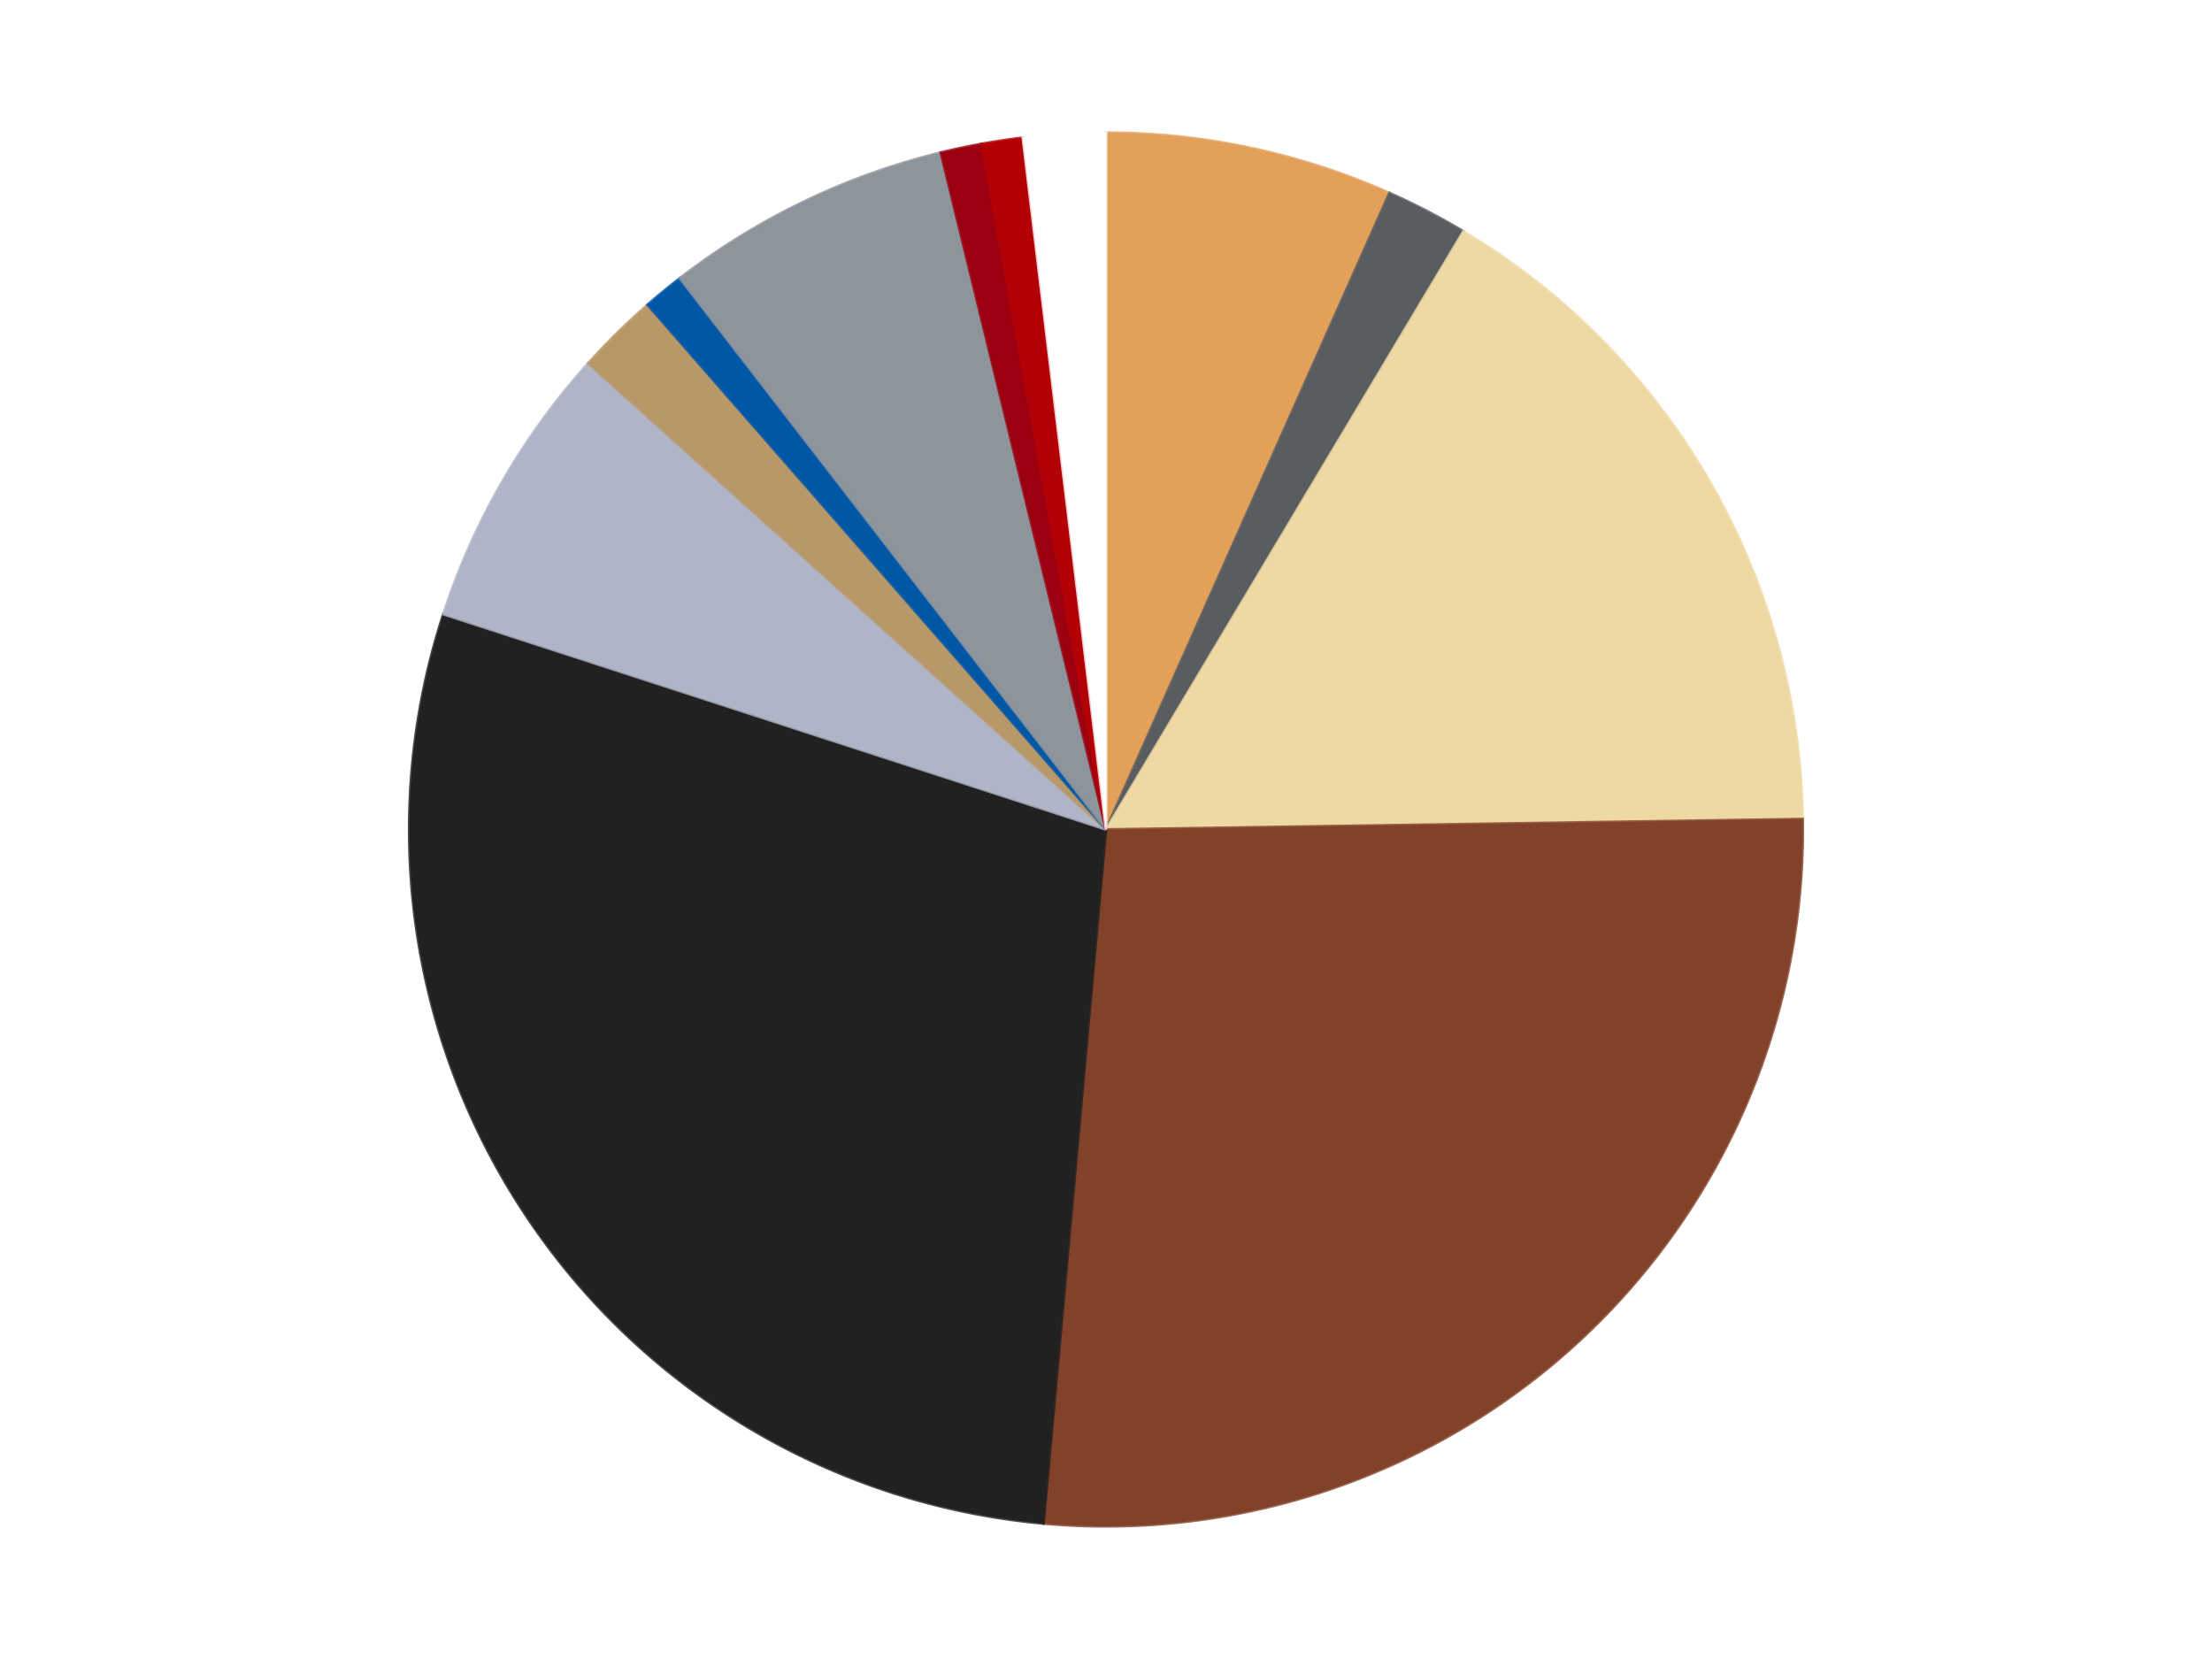
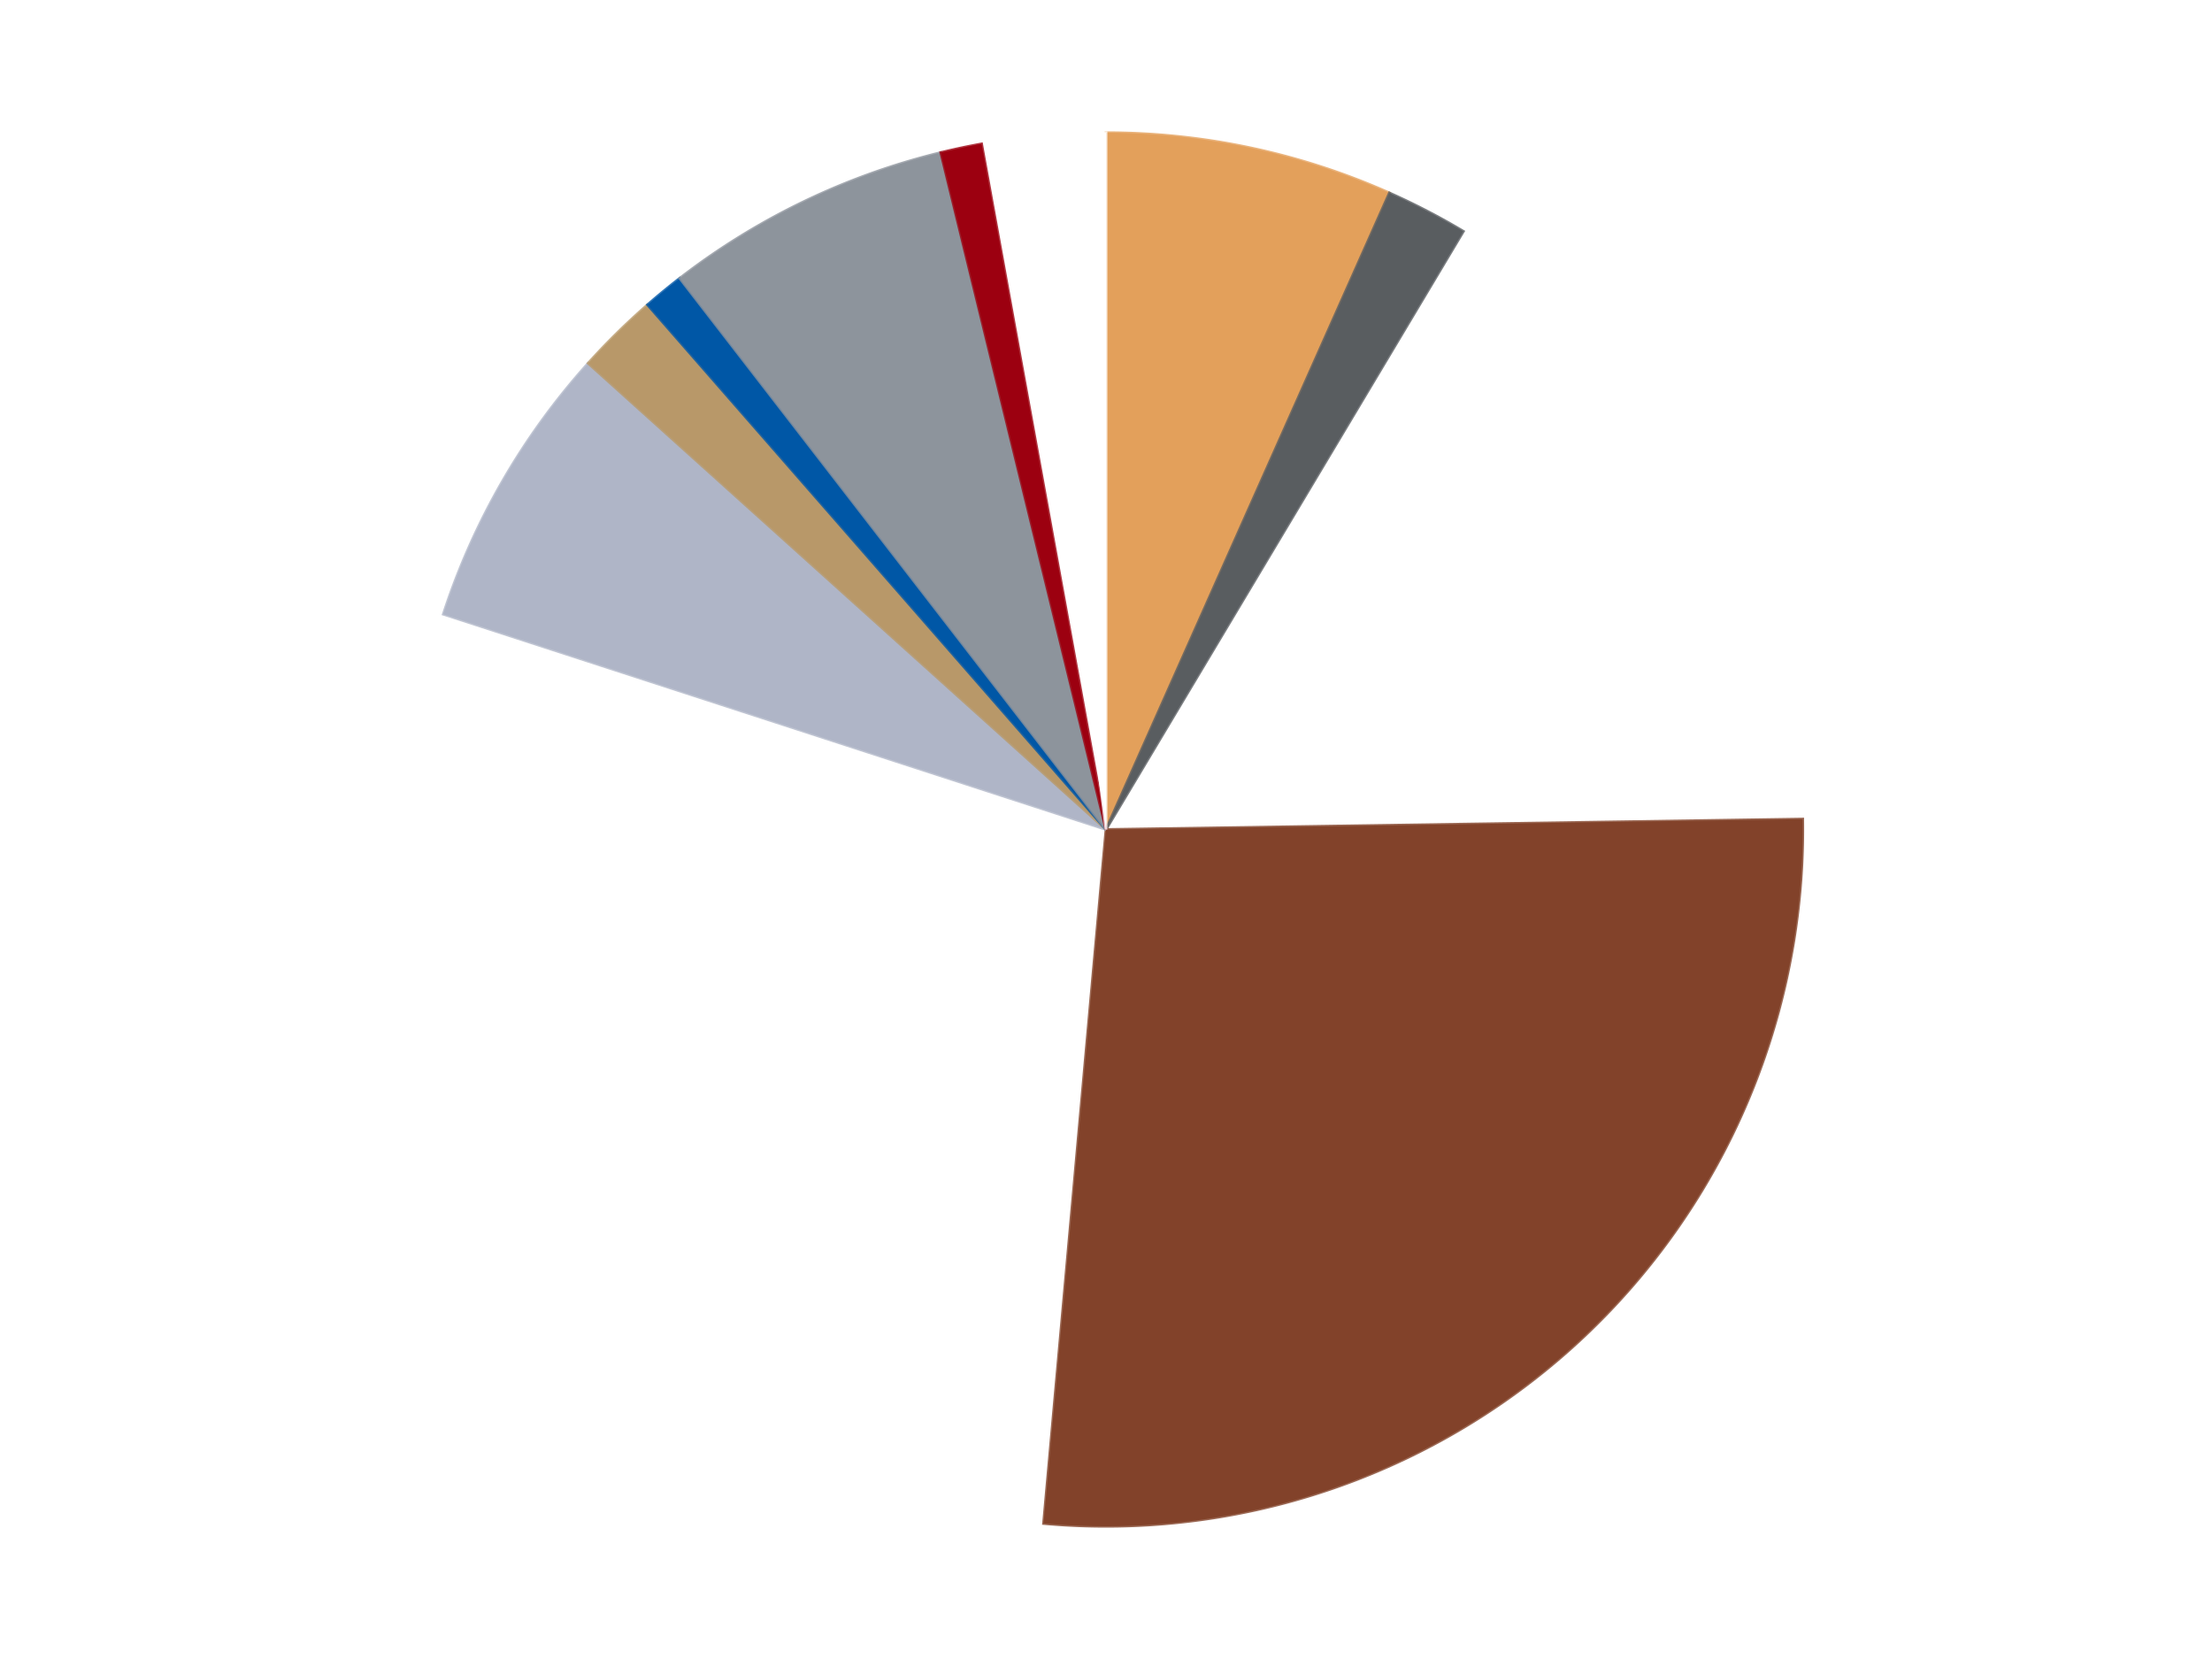
<svg xmlns="http://www.w3.org/2000/svg" xmlns:xlink="http://www.w3.org/1999/xlink" id="chart-31737bcf-2d35-4195-b856-2fb4d11e3e0a" class="pygal-chart" viewBox="0 0 800 600">
  <defs>
    <style type="text/css">#chart-31737bcf-2d35-4195-b856-2fb4d11e3e0a{-webkit-user-select:none;-webkit-font-smoothing:antialiased;font-family:Consolas,"Liberation Mono",Menlo,Courier,monospace}#chart-31737bcf-2d35-4195-b856-2fb4d11e3e0a .title{font-family:Consolas,"Liberation Mono",Menlo,Courier,monospace;font-size:16px}#chart-31737bcf-2d35-4195-b856-2fb4d11e3e0a .legends .legend text{font-family:Consolas,"Liberation Mono",Menlo,Courier,monospace;font-size:14px}#chart-31737bcf-2d35-4195-b856-2fb4d11e3e0a .axis text{font-family:Consolas,"Liberation Mono",Menlo,Courier,monospace;font-size:10px}#chart-31737bcf-2d35-4195-b856-2fb4d11e3e0a .axis text.major{font-family:Consolas,"Liberation Mono",Menlo,Courier,monospace;font-size:10px}#chart-31737bcf-2d35-4195-b856-2fb4d11e3e0a .text-overlay text.value{font-family:Consolas,"Liberation Mono",Menlo,Courier,monospace;font-size:16px}#chart-31737bcf-2d35-4195-b856-2fb4d11e3e0a .text-overlay text.label{font-family:Consolas,"Liberation Mono",Menlo,Courier,monospace;font-size:10px}#chart-31737bcf-2d35-4195-b856-2fb4d11e3e0a .tooltip{font-family:Consolas,"Liberation Mono",Menlo,Courier,monospace;font-size:14px}#chart-31737bcf-2d35-4195-b856-2fb4d11e3e0a text.no_data{font-family:Consolas,"Liberation Mono",Menlo,Courier,monospace;font-size:64px}
#chart-31737bcf-2d35-4195-b856-2fb4d11e3e0a{background-color:transparent}#chart-31737bcf-2d35-4195-b856-2fb4d11e3e0a path,#chart-31737bcf-2d35-4195-b856-2fb4d11e3e0a line,#chart-31737bcf-2d35-4195-b856-2fb4d11e3e0a rect,#chart-31737bcf-2d35-4195-b856-2fb4d11e3e0a circle{-webkit-transition:150ms;-moz-transition:150ms;transition:150ms}#chart-31737bcf-2d35-4195-b856-2fb4d11e3e0a .graph &gt; .background{fill:transparent}#chart-31737bcf-2d35-4195-b856-2fb4d11e3e0a .plot &gt; .background{fill:transparent}#chart-31737bcf-2d35-4195-b856-2fb4d11e3e0a .graph{fill:rgba(0,0,0,.87)}#chart-31737bcf-2d35-4195-b856-2fb4d11e3e0a text.no_data{fill:rgba(0,0,0,1)}#chart-31737bcf-2d35-4195-b856-2fb4d11e3e0a .title{fill:rgba(0,0,0,1)}#chart-31737bcf-2d35-4195-b856-2fb4d11e3e0a .legends .legend text{fill:rgba(0,0,0,.87)}#chart-31737bcf-2d35-4195-b856-2fb4d11e3e0a .legends .legend:hover text{fill:rgba(0,0,0,1)}#chart-31737bcf-2d35-4195-b856-2fb4d11e3e0a .axis .line{stroke:rgba(0,0,0,1)}#chart-31737bcf-2d35-4195-b856-2fb4d11e3e0a .axis .guide.line{stroke:rgba(0,0,0,.54)}#chart-31737bcf-2d35-4195-b856-2fb4d11e3e0a .axis .major.line{stroke:rgba(0,0,0,.87)}#chart-31737bcf-2d35-4195-b856-2fb4d11e3e0a .axis text.major{fill:rgba(0,0,0,1)}#chart-31737bcf-2d35-4195-b856-2fb4d11e3e0a .axis.y .guides:hover .guide.line,#chart-31737bcf-2d35-4195-b856-2fb4d11e3e0a .line-graph .axis.x .guides:hover .guide.line,#chart-31737bcf-2d35-4195-b856-2fb4d11e3e0a .stackedline-graph .axis.x .guides:hover .guide.line,#chart-31737bcf-2d35-4195-b856-2fb4d11e3e0a .xy-graph .axis.x .guides:hover .guide.line{stroke:rgba(0,0,0,1)}#chart-31737bcf-2d35-4195-b856-2fb4d11e3e0a .axis .guides:hover text{fill:rgba(0,0,0,1)}#chart-31737bcf-2d35-4195-b856-2fb4d11e3e0a .reactive{fill-opacity:1.0;stroke-opacity:.8;stroke-width:1}#chart-31737bcf-2d35-4195-b856-2fb4d11e3e0a .ci{stroke:rgba(0,0,0,.87)}#chart-31737bcf-2d35-4195-b856-2fb4d11e3e0a .reactive.active,#chart-31737bcf-2d35-4195-b856-2fb4d11e3e0a .active .reactive{fill-opacity:0.6;stroke-opacity:.9;stroke-width:4}#chart-31737bcf-2d35-4195-b856-2fb4d11e3e0a .ci .reactive.active{stroke-width:1.5}#chart-31737bcf-2d35-4195-b856-2fb4d11e3e0a .series text{fill:rgba(0,0,0,1)}#chart-31737bcf-2d35-4195-b856-2fb4d11e3e0a .tooltip rect{fill:transparent;stroke:rgba(0,0,0,1);-webkit-transition:opacity 150ms;-moz-transition:opacity 150ms;transition:opacity 150ms}#chart-31737bcf-2d35-4195-b856-2fb4d11e3e0a .tooltip .label{fill:rgba(0,0,0,.87)}#chart-31737bcf-2d35-4195-b856-2fb4d11e3e0a .tooltip .label{fill:rgba(0,0,0,.87)}#chart-31737bcf-2d35-4195-b856-2fb4d11e3e0a .tooltip .legend{font-size:.8em;fill:rgba(0,0,0,.54)}#chart-31737bcf-2d35-4195-b856-2fb4d11e3e0a .tooltip .x_label{font-size:.6em;fill:rgba(0,0,0,1)}#chart-31737bcf-2d35-4195-b856-2fb4d11e3e0a .tooltip .xlink{font-size:.5em;text-decoration:underline}#chart-31737bcf-2d35-4195-b856-2fb4d11e3e0a .tooltip .value{font-size:1.5em}#chart-31737bcf-2d35-4195-b856-2fb4d11e3e0a .bound{font-size:.5em}#chart-31737bcf-2d35-4195-b856-2fb4d11e3e0a .max-value{font-size:.75em;fill:rgba(0,0,0,.54)}#chart-31737bcf-2d35-4195-b856-2fb4d11e3e0a .map-element{fill:transparent;stroke:rgba(0,0,0,.54) !important}#chart-31737bcf-2d35-4195-b856-2fb4d11e3e0a .map-element .reactive{fill-opacity:inherit;stroke-opacity:inherit}#chart-31737bcf-2d35-4195-b856-2fb4d11e3e0a .color-0,#chart-31737bcf-2d35-4195-b856-2fb4d11e3e0a .color-0 a:visited{stroke:#F44336;fill:#F44336}#chart-31737bcf-2d35-4195-b856-2fb4d11e3e0a .color-1,#chart-31737bcf-2d35-4195-b856-2fb4d11e3e0a .color-1 a:visited{stroke:#3F51B5;fill:#3F51B5}#chart-31737bcf-2d35-4195-b856-2fb4d11e3e0a .color-2,#chart-31737bcf-2d35-4195-b856-2fb4d11e3e0a .color-2 a:visited{stroke:#009688;fill:#009688}#chart-31737bcf-2d35-4195-b856-2fb4d11e3e0a .color-3,#chart-31737bcf-2d35-4195-b856-2fb4d11e3e0a .color-3 a:visited{stroke:#FFC107;fill:#FFC107}#chart-31737bcf-2d35-4195-b856-2fb4d11e3e0a .color-4,#chart-31737bcf-2d35-4195-b856-2fb4d11e3e0a .color-4 a:visited{stroke:#FF5722;fill:#FF5722}#chart-31737bcf-2d35-4195-b856-2fb4d11e3e0a .color-5,#chart-31737bcf-2d35-4195-b856-2fb4d11e3e0a .color-5 a:visited{stroke:#9C27B0;fill:#9C27B0}#chart-31737bcf-2d35-4195-b856-2fb4d11e3e0a .color-6,#chart-31737bcf-2d35-4195-b856-2fb4d11e3e0a .color-6 a:visited{stroke:#03A9F4;fill:#03A9F4}#chart-31737bcf-2d35-4195-b856-2fb4d11e3e0a .color-7,#chart-31737bcf-2d35-4195-b856-2fb4d11e3e0a .color-7 a:visited{stroke:#8BC34A;fill:#8BC34A}#chart-31737bcf-2d35-4195-b856-2fb4d11e3e0a .color-8,#chart-31737bcf-2d35-4195-b856-2fb4d11e3e0a .color-8 a:visited{stroke:#FF9800;fill:#FF9800}#chart-31737bcf-2d35-4195-b856-2fb4d11e3e0a .color-9,#chart-31737bcf-2d35-4195-b856-2fb4d11e3e0a .color-9 a:visited{stroke:#E91E63;fill:#E91E63}#chart-31737bcf-2d35-4195-b856-2fb4d11e3e0a .color-10,#chart-31737bcf-2d35-4195-b856-2fb4d11e3e0a .color-10 a:visited{stroke:#2196F3;fill:#2196F3}#chart-31737bcf-2d35-4195-b856-2fb4d11e3e0a .color-11,#chart-31737bcf-2d35-4195-b856-2fb4d11e3e0a .color-11 a:visited{stroke:#4CAF50;fill:#4CAF50}#chart-31737bcf-2d35-4195-b856-2fb4d11e3e0a .text-overlay .color-0 text{fill:black}#chart-31737bcf-2d35-4195-b856-2fb4d11e3e0a .text-overlay .color-1 text{fill:black}#chart-31737bcf-2d35-4195-b856-2fb4d11e3e0a .text-overlay .color-2 text{fill:black}#chart-31737bcf-2d35-4195-b856-2fb4d11e3e0a .text-overlay .color-3 text{fill:black}#chart-31737bcf-2d35-4195-b856-2fb4d11e3e0a .text-overlay .color-4 text{fill:black}#chart-31737bcf-2d35-4195-b856-2fb4d11e3e0a .text-overlay .color-5 text{fill:black}#chart-31737bcf-2d35-4195-b856-2fb4d11e3e0a .text-overlay .color-6 text{fill:black}#chart-31737bcf-2d35-4195-b856-2fb4d11e3e0a .text-overlay .color-7 text{fill:black}#chart-31737bcf-2d35-4195-b856-2fb4d11e3e0a .text-overlay .color-8 text{fill:black}#chart-31737bcf-2d35-4195-b856-2fb4d11e3e0a .text-overlay .color-9 text{fill:black}#chart-31737bcf-2d35-4195-b856-2fb4d11e3e0a .text-overlay .color-10 text{fill:black}#chart-31737bcf-2d35-4195-b856-2fb4d11e3e0a .text-overlay .color-11 text{fill:black}
#chart-31737bcf-2d35-4195-b856-2fb4d11e3e0a text.no_data{text-anchor:middle}#chart-31737bcf-2d35-4195-b856-2fb4d11e3e0a .guide.line{fill:none}#chart-31737bcf-2d35-4195-b856-2fb4d11e3e0a .centered{text-anchor:middle}#chart-31737bcf-2d35-4195-b856-2fb4d11e3e0a .title{text-anchor:middle}#chart-31737bcf-2d35-4195-b856-2fb4d11e3e0a .legends .legend text{fill-opacity:1}#chart-31737bcf-2d35-4195-b856-2fb4d11e3e0a .axis.x text{text-anchor:middle}#chart-31737bcf-2d35-4195-b856-2fb4d11e3e0a .axis.x:not(.web) text[transform]{text-anchor:start}#chart-31737bcf-2d35-4195-b856-2fb4d11e3e0a .axis.x:not(.web) text[transform].backwards{text-anchor:end}#chart-31737bcf-2d35-4195-b856-2fb4d11e3e0a .axis.y text{text-anchor:end}#chart-31737bcf-2d35-4195-b856-2fb4d11e3e0a .axis.y text[transform].backwards{text-anchor:start}#chart-31737bcf-2d35-4195-b856-2fb4d11e3e0a .axis.y2 text{text-anchor:start}#chart-31737bcf-2d35-4195-b856-2fb4d11e3e0a .axis.y2 text[transform].backwards{text-anchor:end}#chart-31737bcf-2d35-4195-b856-2fb4d11e3e0a .axis .guide.line{stroke-dasharray:4,4;stroke:black}#chart-31737bcf-2d35-4195-b856-2fb4d11e3e0a .axis .major.guide.line{stroke-dasharray:6,6;stroke:black}#chart-31737bcf-2d35-4195-b856-2fb4d11e3e0a .horizontal .axis.y .guide.line,#chart-31737bcf-2d35-4195-b856-2fb4d11e3e0a .horizontal .axis.y2 .guide.line,#chart-31737bcf-2d35-4195-b856-2fb4d11e3e0a .vertical .axis.x .guide.line{opacity:0}#chart-31737bcf-2d35-4195-b856-2fb4d11e3e0a .horizontal .axis.always_show .guide.line,#chart-31737bcf-2d35-4195-b856-2fb4d11e3e0a .vertical .axis.always_show .guide.line{opacity:1 !important}#chart-31737bcf-2d35-4195-b856-2fb4d11e3e0a .axis.y .guides:hover .guide.line,#chart-31737bcf-2d35-4195-b856-2fb4d11e3e0a .axis.y2 .guides:hover .guide.line,#chart-31737bcf-2d35-4195-b856-2fb4d11e3e0a .axis.x .guides:hover .guide.line{opacity:1}#chart-31737bcf-2d35-4195-b856-2fb4d11e3e0a .axis .guides:hover text{opacity:1}#chart-31737bcf-2d35-4195-b856-2fb4d11e3e0a .nofill{fill:none}#chart-31737bcf-2d35-4195-b856-2fb4d11e3e0a .subtle-fill{fill-opacity:.2}#chart-31737bcf-2d35-4195-b856-2fb4d11e3e0a .dot{stroke-width:1px;fill-opacity:1;stroke-opacity:1}#chart-31737bcf-2d35-4195-b856-2fb4d11e3e0a .dot.active{stroke-width:5px}#chart-31737bcf-2d35-4195-b856-2fb4d11e3e0a .dot.negative{fill:transparent}#chart-31737bcf-2d35-4195-b856-2fb4d11e3e0a text,#chart-31737bcf-2d35-4195-b856-2fb4d11e3e0a tspan{stroke:none !important}#chart-31737bcf-2d35-4195-b856-2fb4d11e3e0a .series text.active{opacity:1}#chart-31737bcf-2d35-4195-b856-2fb4d11e3e0a .tooltip rect{fill-opacity:.95;stroke-width:.5}#chart-31737bcf-2d35-4195-b856-2fb4d11e3e0a .tooltip text{fill-opacity:1}#chart-31737bcf-2d35-4195-b856-2fb4d11e3e0a .showable{visibility:hidden}#chart-31737bcf-2d35-4195-b856-2fb4d11e3e0a .showable.shown{visibility:visible}#chart-31737bcf-2d35-4195-b856-2fb4d11e3e0a .gauge-background{fill:rgba(229,229,229,1);stroke:none}#chart-31737bcf-2d35-4195-b856-2fb4d11e3e0a .bg-lines{stroke:transparent;stroke-width:2px}</style>
    <script type="text/javascript">window.pygal = window.pygal || {};window.pygal.config = window.pygal.config || {};window.pygal.config['31737bcf-2d35-4195-b856-2fb4d11e3e0a'] = {"allow_interruptions": false, "box_mode": "extremes", "classes": ["pygal-chart"], "css": ["file://style.css", "file://graph.css"], "defs": [], "disable_xml_declaration": false, "dots_size": 2.5, "dynamic_print_values": false, "explicit_size": false, "fill": false, "force_uri_protocol": "https", "formatter": null, "half_pie": false, "height": 600, "include_x_axis": false, "inner_radius": 0, "interpolate": null, "interpolation_parameters": {}, "interpolation_precision": 250, "inverse_y_axis": false, "js": ["//kozea.github.io/pygal.js/2.0.x/pygal-tooltips.min.js"], "legend_at_bottom": false, "legend_at_bottom_columns": null, "legend_box_size": 12, "logarithmic": false, "margin": 20, "margin_bottom": null, "margin_left": null, "margin_right": null, "margin_top": null, "max_scale": 16, "min_scale": 4, "missing_value_fill_truncation": "x", "no_data_text": "No data", "no_prefix": false, "order_min": null, "pretty_print": false, "print_labels": false, "print_values": false, "print_values_position": "center", "print_zeroes": true, "range": null, "rounded_bars": null, "secondary_range": null, "show_dots": true, "show_legend": false, "show_minor_x_labels": true, "show_minor_y_labels": true, "show_only_major_dots": false, "show_x_guides": false, "show_x_labels": true, "show_y_guides": true, "show_y_labels": true, "spacing": 10, "stack_from_top": false, "strict": false, "stroke": true, "stroke_style": null, "style": {"background": "transparent", "ci_colors": [], "colors": ["#F44336", "#3F51B5", "#009688", "#FFC107", "#FF5722", "#9C27B0", "#03A9F4", "#8BC34A", "#FF9800", "#E91E63", "#2196F3", "#4CAF50", "#FFEB3B", "#673AB7", "#00BCD4", "#CDDC39", "#9E9E9E", "#607D8B"], "dot_opacity": "1", "font_family": "Consolas, \"Liberation Mono\", Menlo, Courier, monospace", "foreground": "rgba(0, 0, 0, .87)", "foreground_strong": "rgba(0, 0, 0, 1)", "foreground_subtle": "rgba(0, 0, 0, .54)", "guide_stroke_color": "black", "guide_stroke_dasharray": "4,4", "label_font_family": "Consolas, \"Liberation Mono\", Menlo, Courier, monospace", "label_font_size": 10, "legend_font_family": "Consolas, \"Liberation Mono\", Menlo, Courier, monospace", "legend_font_size": 14, "major_guide_stroke_color": "black", "major_guide_stroke_dasharray": "6,6", "major_label_font_family": "Consolas, \"Liberation Mono\", Menlo, Courier, monospace", "major_label_font_size": 10, "no_data_font_family": "Consolas, \"Liberation Mono\", Menlo, Courier, monospace", "no_data_font_size": 64, "opacity": "1.0", "opacity_hover": "0.6", "plot_background": "transparent", "stroke_opacity": ".8", "stroke_opacity_hover": ".9", "stroke_width": "1", "stroke_width_hover": "4", "title_font_family": "Consolas, \"Liberation Mono\", Menlo, Courier, monospace", "title_font_size": 16, "tooltip_font_family": "Consolas, \"Liberation Mono\", Menlo, Courier, monospace", "tooltip_font_size": 14, "transition": "150ms", "value_background": "rgba(229, 229, 229, 1)", "value_colors": [], "value_font_family": "Consolas, \"Liberation Mono\", Menlo, Courier, monospace", "value_font_size": 16, "value_label_font_family": "Consolas, \"Liberation Mono\", Menlo, Courier, monospace", "value_label_font_size": 10}, "title": null, "tooltip_border_radius": 0, "tooltip_fancy_mode": true, "truncate_label": null, "truncate_legend": null, "width": 800, "x_label_rotation": 0, "x_labels": null, "x_labels_major": null, "x_labels_major_count": null, "x_labels_major_every": null, "x_title": null, "xrange": null, "y_label_rotation": 0, "y_labels": null, "y_labels_major": null, "y_labels_major_count": null, "y_labels_major_every": null, "y_title": null, "zero": 0, "legends": ["Medium Nougat", "Dark Bluish Gray", "Tan", "Reddish Brown", "Black", "Light Bluish Gray", "Dark Tan", "Blue", "Flat Silver", "Trans-Red", "Red", "White"]}</script>
    <script type="text/javascript" xlink:href="https://kozea.github.io/pygal.js/2.0.x/pygal-tooltips.min.js" />
  </defs>
  <title>Pygal</title>
  <g class="graph pie-graph vertical">
-     <rect x="0" y="0" width="800" height="600" class="background" />
    <g transform="translate(20, 20)" class="plot">
      <rect x="0" y="0" width="760" height="560" class="background" />
      <g class="series serie-0 color-0">
        <g class="slices">
          <g class="slice" style="fill: #E3A05B; stroke: #E3A05B">
            <path d="M380 28 A252 252 0 0 1 482.498 49.787 L380 280 A0 0 0 0 0 380 280 z" class="slice reactive tooltip-trigger" />
            <desc class="value">7</desc>
            <desc class="x centered">406.19687304303767</desc>
            <desc class="y centered">156.75340230754048</desc>
          </g>
        </g>
      </g>
      <g class="series serie-1 color-1">
        <g class="slices">
          <g class="slice" style="fill: #595D60; stroke: #595D60">
            <path d="M482.498 49.787 A252 252 0 0 1 509.251 63.671 L380 280 A0 0 0 0 0 380 280 z" class="slice reactive tooltip-trigger" />
            <desc class="value">2</desc>
            <desc class="x centered">438.04094875677964</desc>
            <desc class="y centered">168.16419058542618</desc>
          </g>
        </g>
      </g>
      <g class="series serie-2 color-2">
        <g class="slices">
          <g class="slice" style="fill: #EED9A4; stroke: #EED9A4">
-             <path d="M509.251 63.671 A252 252 0 0 1 631.972 276.23 L380 280 A0 0 0 0 0 380 280 z" class="slice reactive tooltip-trigger" />
            <desc class="value">17</desc>
            <desc class="x centered">489.1192008768393</desc>
            <desc class="y centered">217.0</desc>
          </g>
        </g>
      </g>
      <g class="series serie-3 color-3">
        <g class="slices">
          <g class="slice" style="fill: #82422A; stroke: #82422A">
            <path d="M631.972 276.23 A252 252 0 0 1 357.411 530.986 L380 280 A0 0 0 0 0 380 280 z" class="slice reactive tooltip-trigger" />
            <desc class="value">28</desc>
            <desc class="x centered">465.70176495913586</desc>
            <desc class="y centered">372.3645358505581</desc>
          </g>
        </g>
      </g>
      <g class="series serie-4 color-4">
        <g class="slices">
          <g class="slice" style="fill: #212121; stroke: #212121">
-             <path d="M357.411 530.986 A252 252 0 0 1 140.334 202.128 L380 280 A0 0 0 0 0 380 280 z" class="slice reactive tooltip-trigger" />
            <desc class="value">30</desc>
            <desc class="x centered">274.84377003111587</desc>
            <desc class="y centered">349.4130196629649</desc>
          </g>
        </g>
      </g>
      <g class="series serie-5 color-5">
        <g class="slices">
          <g class="slice" style="fill: #AFB5C7; stroke: #AFB5C7">
            <path d="M140.334 202.128 A252 252 0 0 1 192.728 111.379 L380 280 A0 0 0 0 0 380 280 z" class="slice reactive tooltip-trigger" />
            <desc class="value">7</desc>
            <desc class="x centered">270.8807991231607</desc>
            <desc class="y centered">217.0</desc>
          </g>
        </g>
      </g>
      <g class="series serie-6 color-6">
        <g class="slices">
          <g class="slice" style="fill: #B89869; stroke: #B89869">
            <path d="M192.728 111.379 A252 252 0 0 1 214.199 90.226 L380 280 A0 0 0 0 0 380 280 z" class="slice reactive tooltip-trigger" />
            <desc class="value">2</desc>
            <desc class="x centered">291.57346423661704</desc>
            <desc class="y centered">190.24061178413064</desc>
          </g>
        </g>
      </g>
      <g class="series serie-7 color-7">
        <g class="slices">
          <g class="slice" style="fill: #0057A6; stroke: #0057A6">
            <path d="M214.199 90.226 A252 252 0 0 1 225.845 80.65 L380 280 A0 0 0 0 0 380 280 z" class="slice reactive tooltip-trigger" />
            <desc class="value">1</desc>
            <desc class="x centered">299.9754129998855</desc>
            <desc class="y centered">182.67546313770046</desc>
          </g>
        </g>
      </g>
      <g class="series serie-8 color-8">
        <g class="slices">
          <g class="slice" style="fill: #8D949C; stroke: #8D949C">
            <path d="M225.845 80.65 A252 252 0 0 1 320.256 35.185 L380 280 A0 0 0 0 0 380 280 z" class="slice reactive tooltip-trigger" />
            <desc class="value">7</desc>
            <desc class="x centered">325.33064887118763</desc>
            <desc class="y centered">166.4779226442952</desc>
          </g>
        </g>
      </g>
      <g class="series serie-9 color-9">
        <g class="slices">
          <g class="slice" style="fill: #9C0010; stroke: #9C0010">
            <path d="M320.256 35.185 A252 252 0 0 1 335.004 32.05 L380 280 A0 0 0 0 0 380 280 z" class="slice reactive tooltip-trigger" />
            <desc class="value">1</desc>
            <desc class="x centered">353.8031269569623</desc>
            <desc class="y centered">156.7534023075405</desc>
          </g>
        </g>
      </g>
      <g class="series serie-10 color-10">
        <g class="slices">
          <g class="slice" style="fill: #B30006; stroke: #B30006">
-             <path d="M335.004 32.05 A252 252 0 0 1 349.913 29.803 L380 280 A0 0 0 0 0 380 280 z" class="slice reactive tooltip-trigger" />
            <desc class="value">1</desc>
            <desc class="x centered">361.22067446180193</desc>
            <desc class="y centered">155.40731589563381</desc>
          </g>
        </g>
      </g>
      <g class="series serie-11 color-11">
        <g class="slices">
          <g class="slice" style="fill: #FFFFFF; stroke: #FFFFFF">
            <path d="M349.913 29.803 A252 252 0 0 1 380 28 L380 280 A0 0 0 0 0 380 280 z" class="slice reactive tooltip-trigger" />
            <desc class="value">2</desc>
            <desc class="x centered">372.46467660292546</desc>
            <desc class="y centered">154.22552364926537</desc>
          </g>
        </g>
      </g>
    </g>
    <g class="titles" />
    <g transform="translate(20, 20)" class="plot overlay">
      <g class="series serie-0 color-0" />
      <g class="series serie-1 color-1" />
      <g class="series serie-2 color-2" />
      <g class="series serie-3 color-3" />
      <g class="series serie-4 color-4" />
      <g class="series serie-5 color-5" />
      <g class="series serie-6 color-6" />
      <g class="series serie-7 color-7" />
      <g class="series serie-8 color-8" />
      <g class="series serie-9 color-9" />
      <g class="series serie-10 color-10" />
      <g class="series serie-11 color-11" />
    </g>
    <g transform="translate(20, 20)" class="plot text-overlay">
      <g class="series serie-0 color-0" />
      <g class="series serie-1 color-1" />
      <g class="series serie-2 color-2" />
      <g class="series serie-3 color-3" />
      <g class="series serie-4 color-4" />
      <g class="series serie-5 color-5" />
      <g class="series serie-6 color-6" />
      <g class="series serie-7 color-7" />
      <g class="series serie-8 color-8" />
      <g class="series serie-9 color-9" />
      <g class="series serie-10 color-10" />
      <g class="series serie-11 color-11" />
    </g>
    <g transform="translate(20, 20)" class="plot tooltip-overlay">
      <g transform="translate(0 0)" style="opacity: 0" class="tooltip">
        <rect rx="0" ry="0" width="0" height="0" class="tooltip-box" />
        <g class="text" />
      </g>
    </g>
  </g>
</svg>